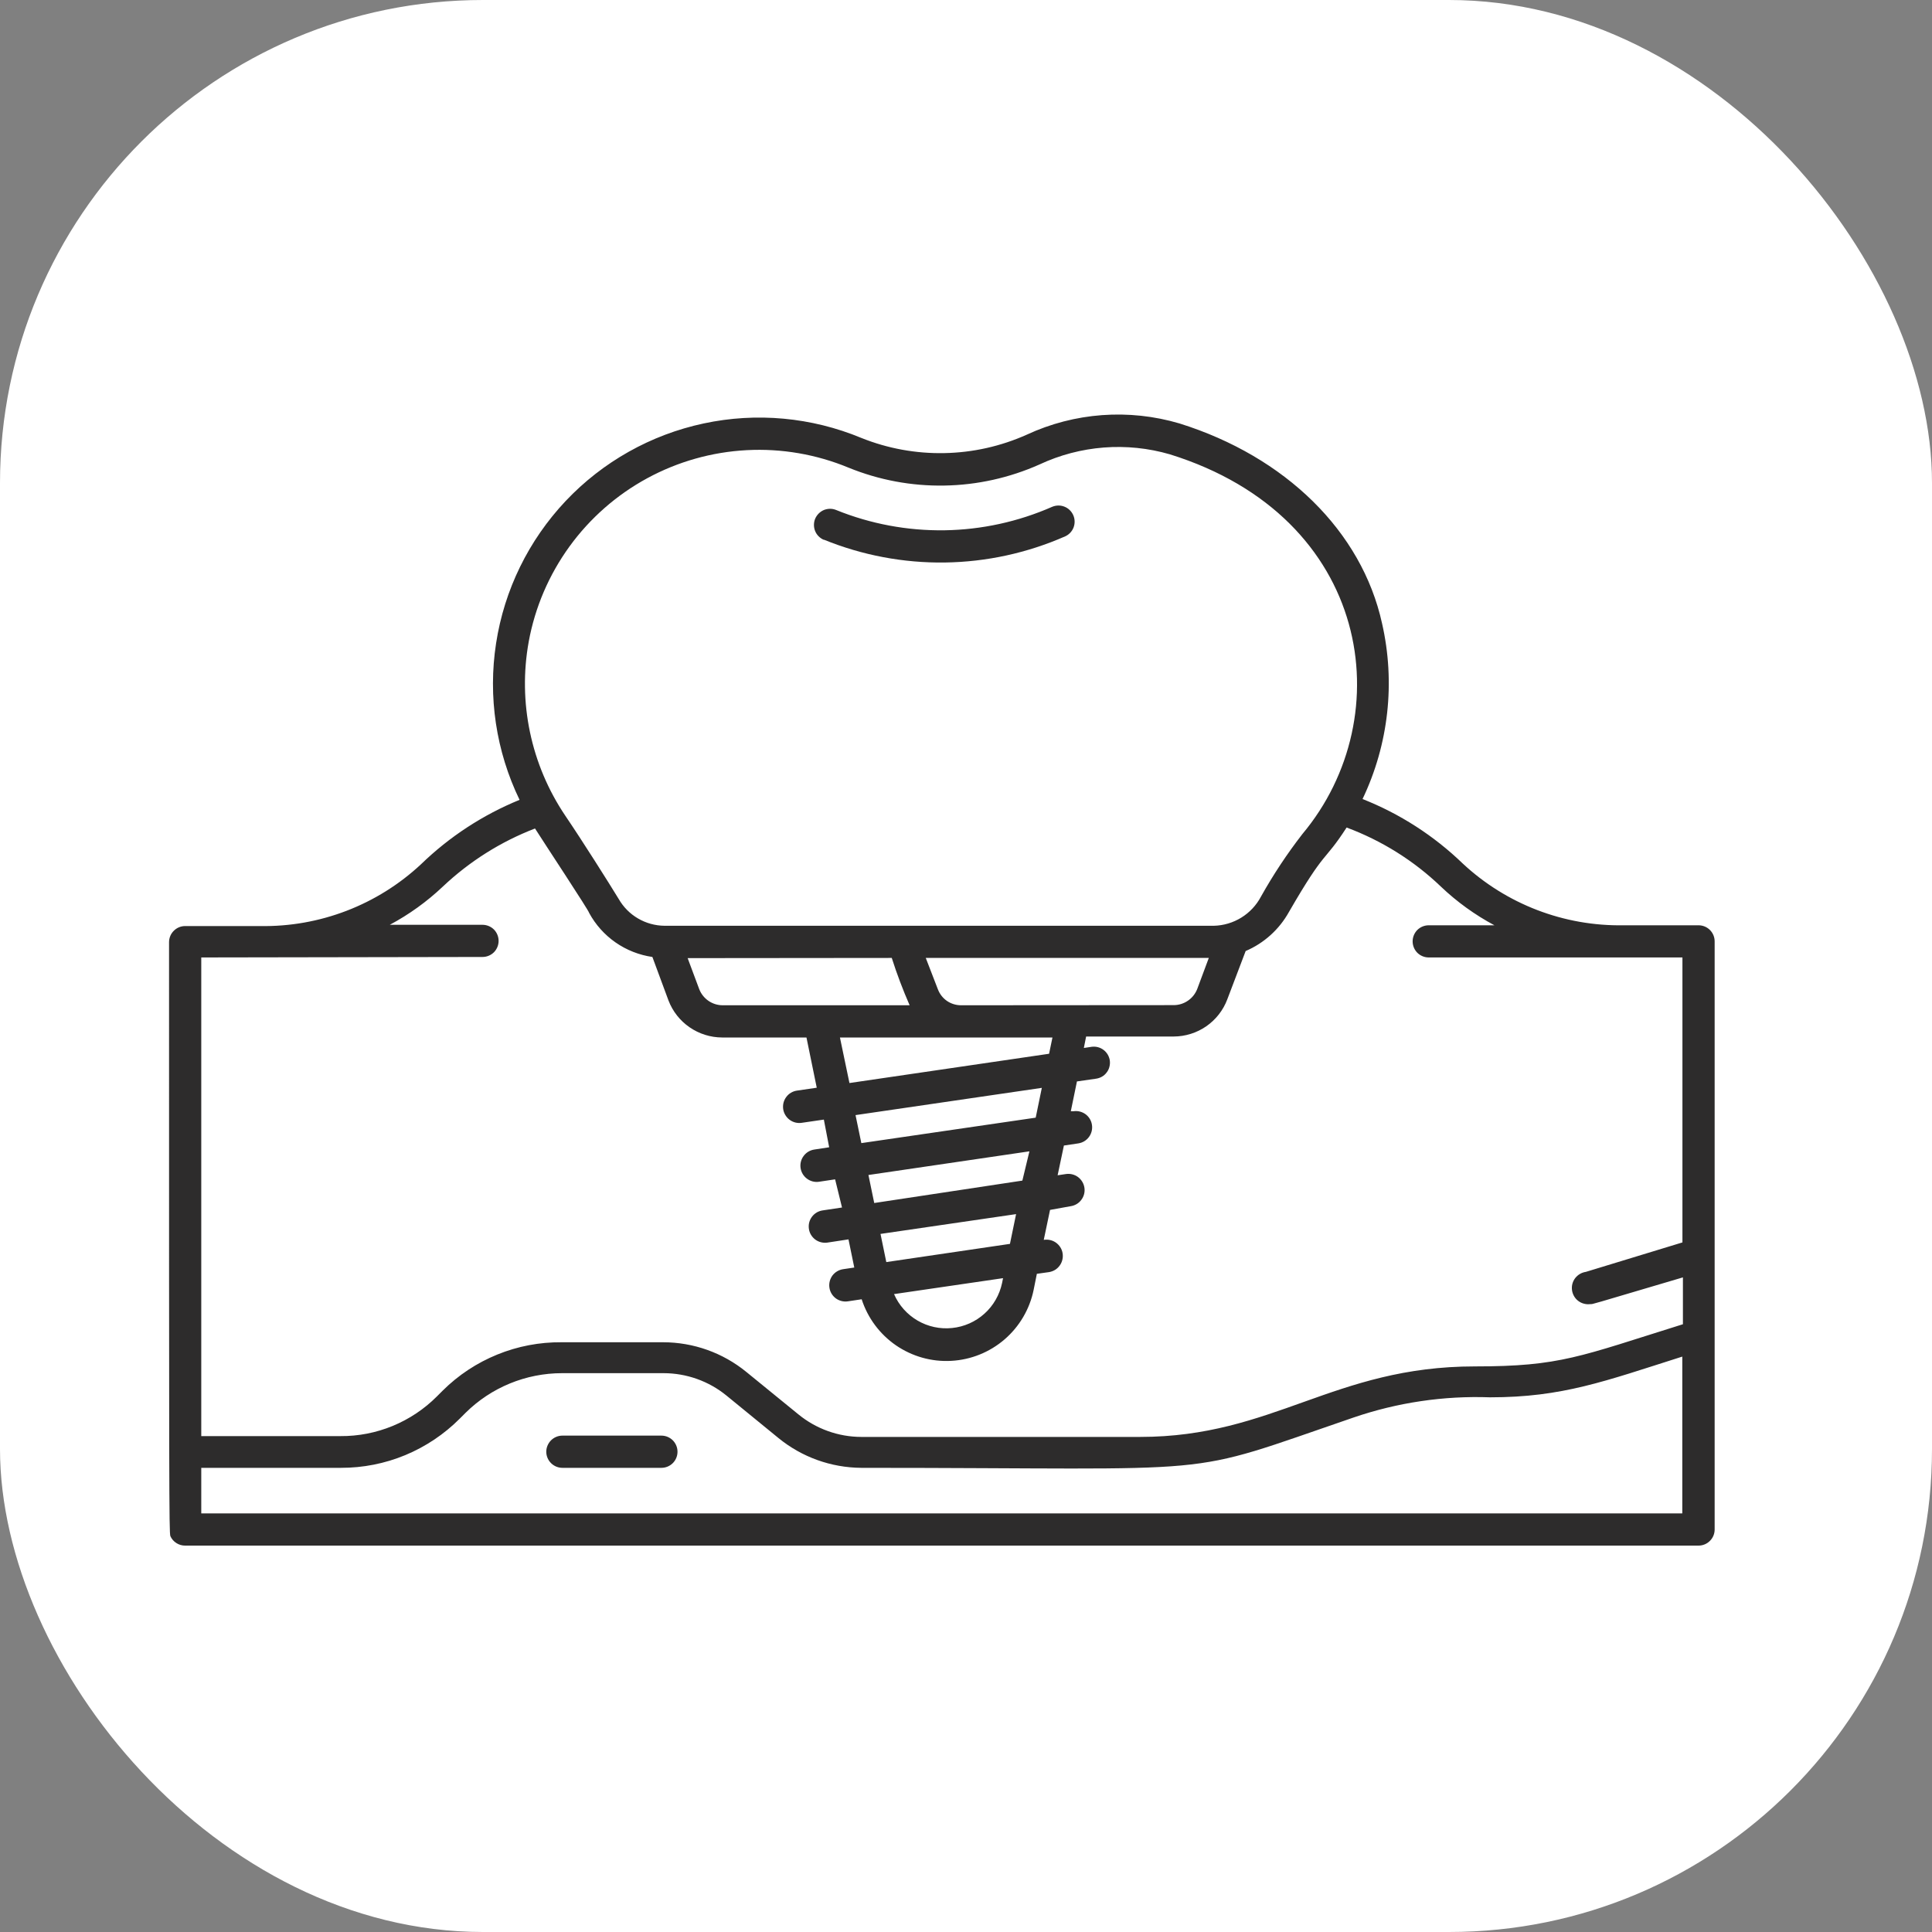
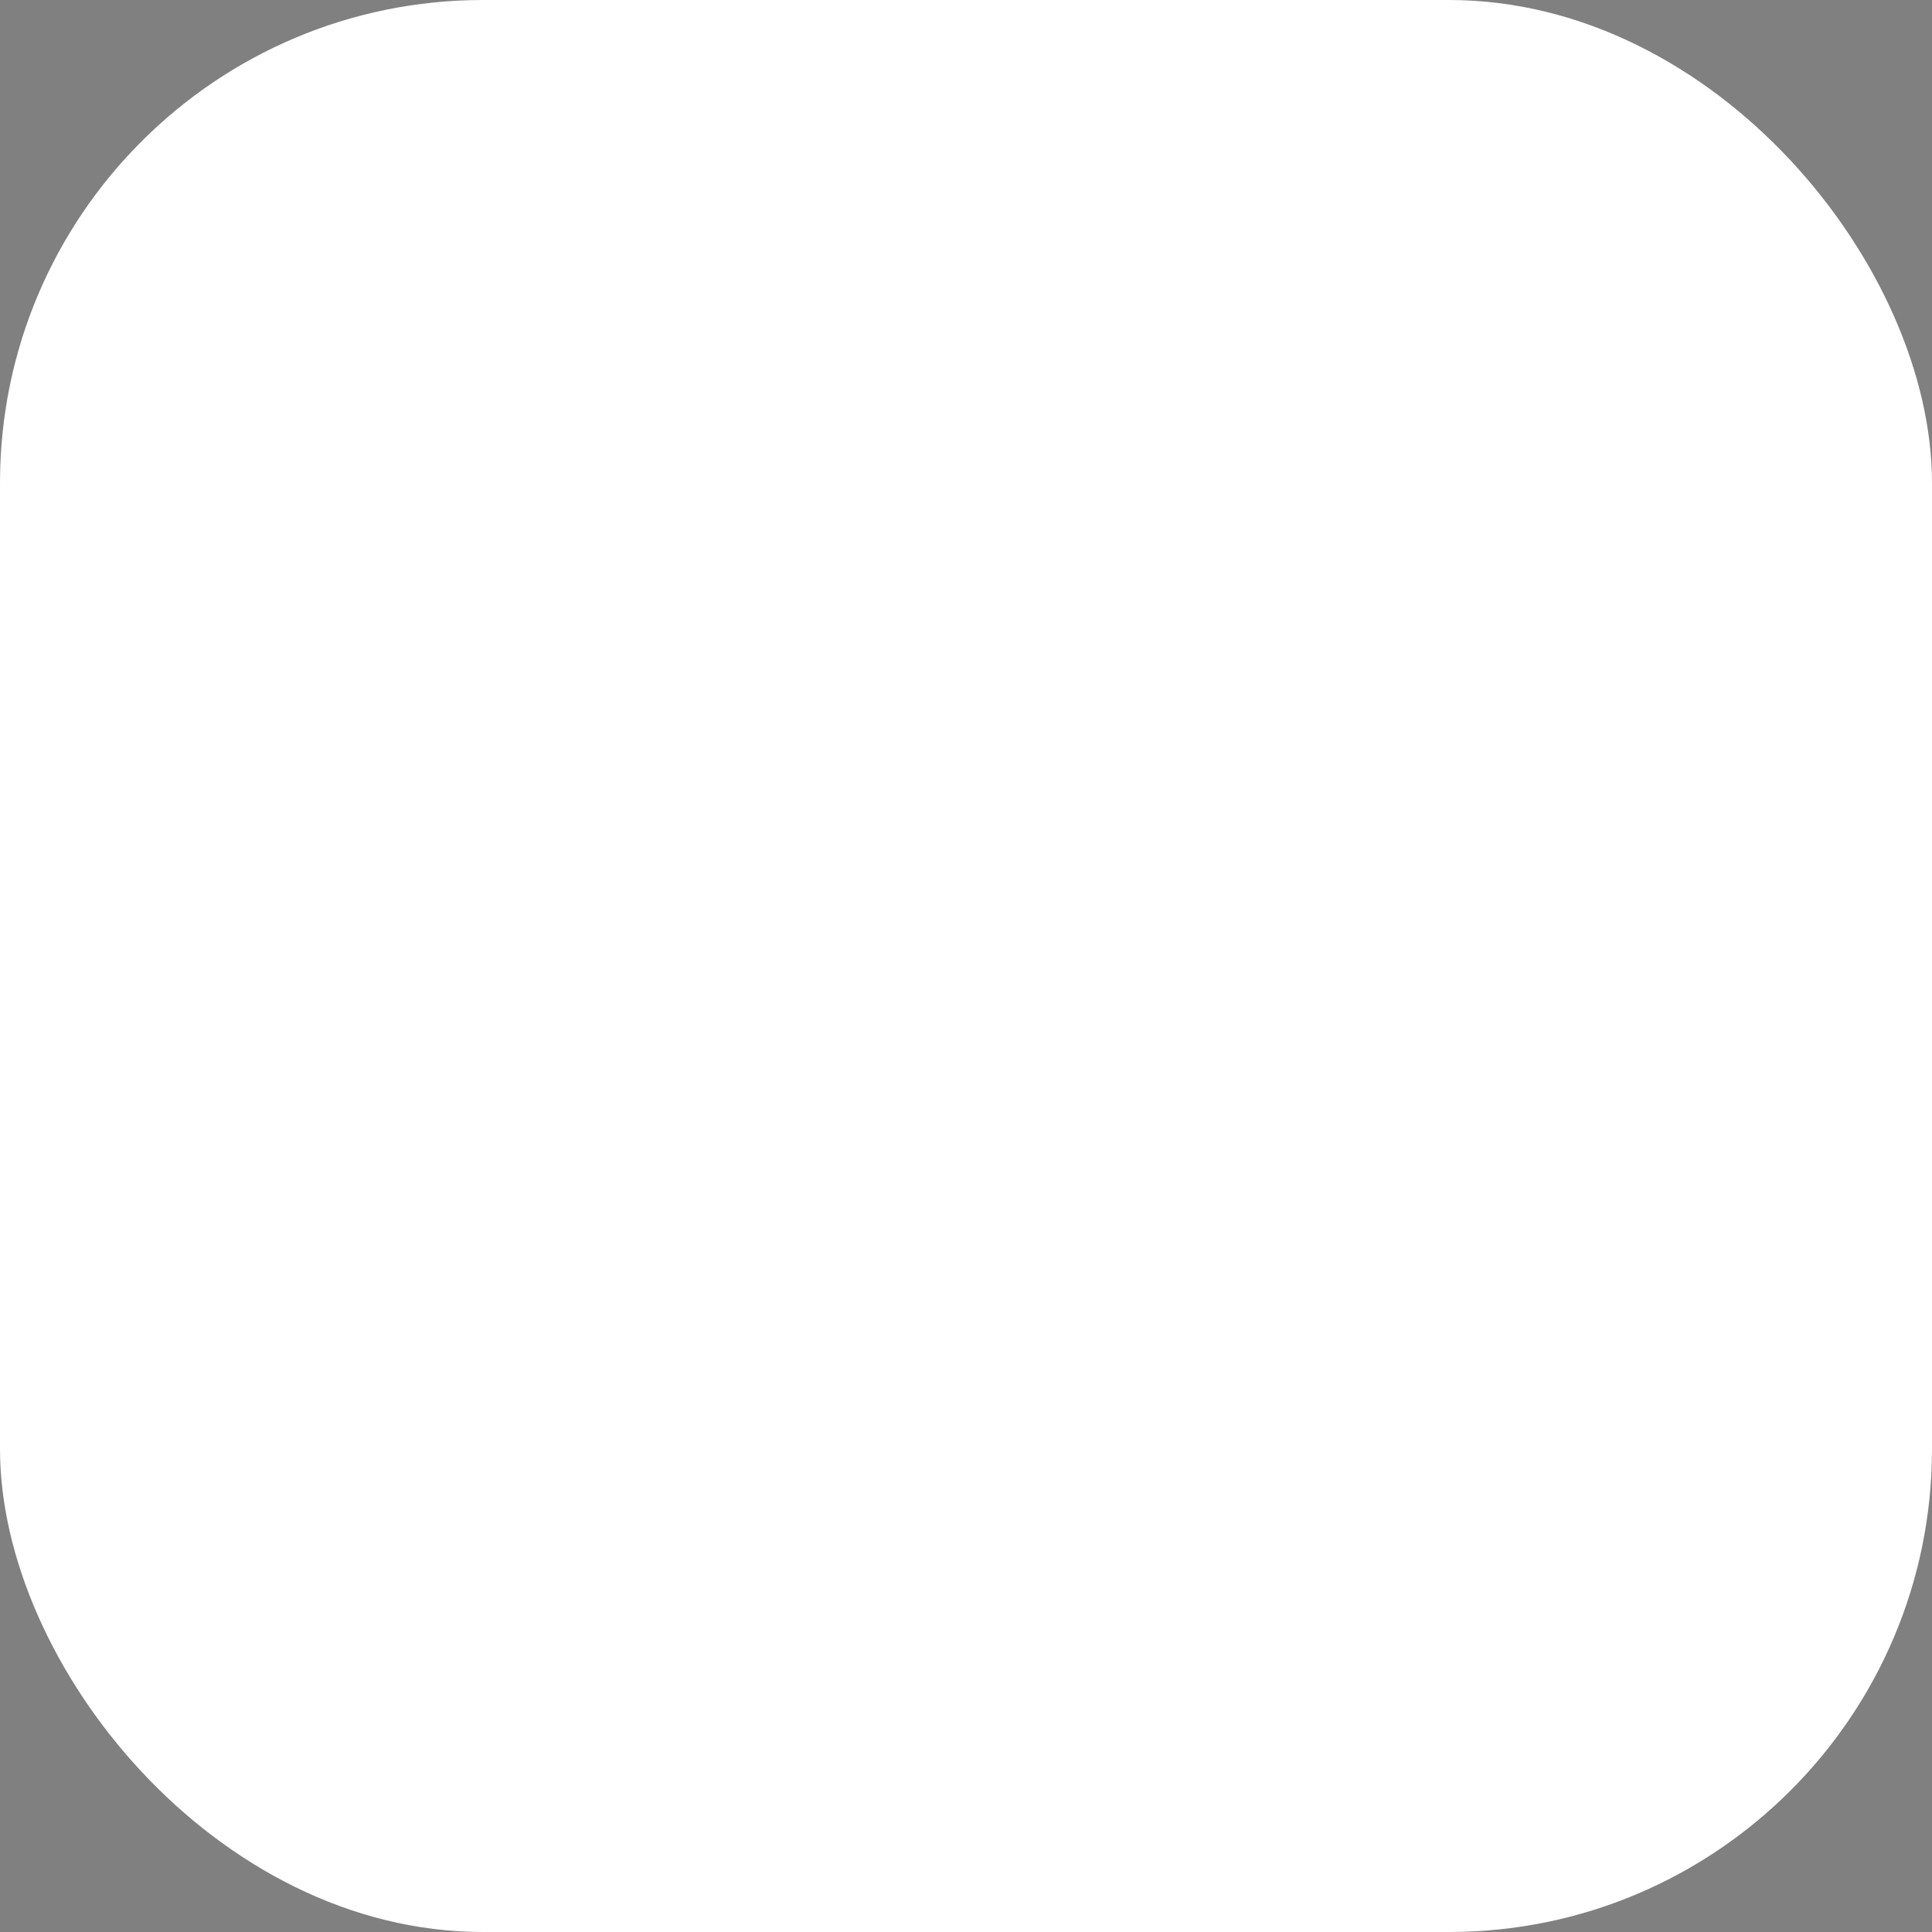
<svg xmlns="http://www.w3.org/2000/svg" width="40" height="40" viewBox="0 0 40 40" fill="none">
  <rect x="0" y="0" width="40" height="40" fill="#808080" stroke="none" />
  <rect width="40" height="40" rx="10" fill="white" />
  <g clip-path="url(#clip0_1703_78)">
-     <path d="M17.057 11.173C17.853 11.497 18.705 11.658 19.564 11.646C20.423 11.634 21.271 11.449 22.057 11.103C22.136 11.066 22.197 11 22.228 10.918C22.258 10.837 22.256 10.746 22.221 10.667C22.185 10.586 22.12 10.522 22.038 10.49C21.956 10.457 21.865 10.459 21.784 10.493C21.081 10.802 20.323 10.967 19.556 10.979C18.788 10.99 18.026 10.848 17.314 10.56C17.273 10.543 17.23 10.534 17.186 10.534C17.142 10.534 17.099 10.543 17.058 10.559C17.018 10.576 16.981 10.601 16.95 10.632C16.919 10.663 16.894 10.7 16.877 10.74C16.86 10.78 16.852 10.824 16.852 10.868C16.852 10.912 16.86 10.955 16.877 10.996C16.893 11.036 16.918 11.073 16.949 11.104C16.98 11.135 17.017 11.16 17.057 11.177V11.173Z" fill="#2D2C2C" />
    <path d="M13.694 29.723H11.644C11.556 29.723 11.471 29.758 11.408 29.821C11.346 29.884 11.31 29.968 11.31 30.057C11.31 30.145 11.346 30.23 11.408 30.292C11.471 30.355 11.556 30.39 11.644 30.39H13.694C13.782 30.39 13.867 30.355 13.93 30.292C13.992 30.23 14.027 30.145 14.027 30.057C14.027 29.968 13.992 29.884 13.93 29.821C13.867 29.758 13.782 29.723 13.694 29.723Z" fill="#2D2C2C" />
    <path d="M35.167 19.157H33.617C32.382 19.179 31.186 18.72 30.283 17.877C29.686 17.301 28.982 16.848 28.21 16.543C28.751 15.41 28.893 14.127 28.613 12.903C28.193 11 26.613 9.453 24.42 8.767C23.372 8.457 22.247 8.54 21.257 9C20.72 9.24 20.14 9.37 19.552 9.381C18.964 9.393 18.379 9.286 17.833 9.067C16.801 8.638 15.662 8.533 14.569 8.767C13.476 9 12.479 9.56 11.711 10.373C10.944 11.186 10.441 12.213 10.271 13.318C10.1 14.423 10.27 15.554 10.757 16.56C9.998 16.87 9.305 17.323 8.717 17.893C7.814 18.736 6.618 19.195 5.383 19.173H3.833C3.745 19.173 3.66 19.208 3.598 19.271C3.535 19.333 3.5 19.418 3.5 19.507C3.5 30.97 3.5 31.707 3.527 31.803C3.553 31.862 3.596 31.912 3.651 31.947C3.705 31.982 3.769 32.001 3.833 32H35.167C35.255 32 35.34 31.965 35.402 31.902C35.465 31.84 35.5 31.755 35.5 31.667V19.49C35.5 19.402 35.465 19.317 35.402 19.254C35.34 19.192 35.255 19.157 35.167 19.157ZM4.167 31.333V30.39H7.057C7.514 30.391 7.968 30.302 8.39 30.127C8.813 29.951 9.197 29.694 9.52 29.37L9.637 29.253C10.168 28.726 10.887 28.43 11.637 28.43H13.737C14.211 28.43 14.672 28.593 15.04 28.893L16.117 29.773C16.602 30.169 17.207 30.386 17.833 30.39C25.583 30.39 24.35 30.607 28.027 29.347C28.934 29.037 29.891 28.895 30.85 28.93C32.35 28.93 33.223 28.597 34.83 28.087V31.333H4.167ZM10.947 13.283C11.077 12.572 11.366 11.9 11.79 11.315C12.214 10.73 12.764 10.247 13.399 9.902C14.034 9.557 14.738 9.358 15.46 9.32C16.181 9.282 16.902 9.406 17.57 9.683C18.199 9.939 18.873 10.065 19.552 10.053C20.231 10.042 20.9 9.893 21.52 9.617C22.366 9.221 23.327 9.146 24.223 9.407C28.397 10.707 29.007 14.83 26.963 17.27C26.646 17.679 26.36 18.111 26.107 18.563C26.013 18.741 25.873 18.891 25.702 18.997C25.531 19.103 25.334 19.162 25.133 19.167H13.757C13.564 19.165 13.376 19.113 13.21 19.016C13.043 18.919 12.906 18.78 12.81 18.613C12.607 18.28 12.06 17.413 11.703 16.887C10.991 15.83 10.719 14.537 10.947 13.283ZM21.72 21.817L17.587 22.423L17.39 21.48H21.79L21.72 21.817ZM18.35 26.13L18.23 25.547L21.037 25.137L20.91 25.753L18.35 26.13ZM20.767 26.463L20.747 26.563C20.695 26.808 20.568 27.031 20.382 27.198C20.196 27.366 19.961 27.47 19.712 27.495C19.463 27.521 19.213 27.467 18.997 27.341C18.78 27.214 18.61 27.023 18.51 26.793L20.767 26.463ZM18.1 24.907L17.98 24.327L21.313 23.837L21.167 24.443L18.1 24.907ZM17.833 23.667L17.713 23.087L21.57 22.523L21.443 23.14L17.833 23.667ZM18.463 19.833C18.569 20.166 18.693 20.493 18.833 20.813H14.963C14.858 20.813 14.755 20.781 14.669 20.722C14.582 20.662 14.515 20.578 14.477 20.48L14.237 19.837L18.463 19.833ZM19.903 20.813C19.798 20.814 19.694 20.783 19.607 20.724C19.52 20.664 19.454 20.579 19.417 20.48L19.167 19.833H25.027L24.787 20.477C24.748 20.575 24.682 20.659 24.595 20.718C24.508 20.778 24.405 20.81 24.3 20.81L19.903 20.813ZM9.99 19.813C10.078 19.813 10.163 19.778 10.226 19.716C10.288 19.653 10.323 19.568 10.323 19.48C10.323 19.392 10.288 19.307 10.226 19.244C10.163 19.182 10.078 19.147 9.99 19.147H8.07C8.469 18.934 8.838 18.668 9.167 18.357C9.719 17.835 10.367 17.426 11.077 17.153C11.273 17.463 12.197 18.86 12.197 18.9C12.329 19.144 12.516 19.353 12.744 19.512C12.971 19.67 13.232 19.773 13.507 19.813L13.84 20.713C13.926 20.938 14.078 21.132 14.276 21.268C14.474 21.405 14.709 21.479 14.95 21.48H16.697L16.91 22.52L16.5 22.58C16.456 22.586 16.414 22.601 16.376 22.624C16.338 22.646 16.305 22.676 16.279 22.712C16.252 22.747 16.233 22.788 16.222 22.83C16.211 22.873 16.209 22.918 16.215 22.962C16.221 23.005 16.236 23.047 16.259 23.085C16.282 23.123 16.311 23.157 16.347 23.183C16.382 23.21 16.423 23.229 16.465 23.24C16.508 23.251 16.553 23.253 16.597 23.247L17.057 23.18L17.167 23.753L16.86 23.8C16.772 23.813 16.692 23.86 16.639 23.932C16.585 24.003 16.562 24.093 16.575 24.182C16.588 24.27 16.635 24.35 16.707 24.403C16.778 24.457 16.868 24.48 16.957 24.467L17.29 24.417L17.433 25L17.033 25.06C16.99 25.066 16.947 25.081 16.909 25.103C16.871 25.126 16.838 25.155 16.811 25.191C16.785 25.226 16.765 25.266 16.754 25.309C16.743 25.352 16.741 25.396 16.747 25.44C16.753 25.484 16.767 25.526 16.79 25.564C16.812 25.602 16.842 25.635 16.877 25.662C16.913 25.689 16.953 25.708 16.996 25.719C17.038 25.73 17.083 25.733 17.127 25.727L17.567 25.66L17.687 26.243L17.457 26.277C17.368 26.29 17.289 26.337 17.235 26.408C17.182 26.48 17.159 26.57 17.172 26.658C17.184 26.747 17.232 26.826 17.303 26.88C17.375 26.933 17.465 26.956 17.553 26.943L17.84 26.9C17.965 27.288 18.215 27.623 18.55 27.854C18.886 28.084 19.288 28.198 19.695 28.175C20.101 28.153 20.489 27.997 20.797 27.732C21.106 27.466 21.318 27.105 21.4 26.707L21.467 26.373L21.723 26.337C21.767 26.329 21.809 26.313 21.847 26.29C21.884 26.266 21.917 26.235 21.942 26.199C21.968 26.163 21.986 26.122 21.996 26.078C22.006 26.035 22.007 25.99 22 25.947C21.993 25.903 21.977 25.861 21.953 25.823C21.929 25.786 21.898 25.753 21.862 25.727C21.826 25.702 21.785 25.683 21.742 25.674C21.699 25.664 21.654 25.663 21.61 25.67L21.74 25.05L22.167 24.973C22.255 24.96 22.335 24.913 22.388 24.841C22.442 24.77 22.465 24.68 22.452 24.592C22.439 24.503 22.391 24.424 22.32 24.37C22.248 24.317 22.158 24.294 22.07 24.307L21.897 24.333L22.027 23.717L22.323 23.673C22.412 23.66 22.491 23.613 22.545 23.541C22.598 23.47 22.621 23.38 22.608 23.292C22.596 23.203 22.548 23.123 22.477 23.07C22.405 23.017 22.315 22.994 22.227 23.007H22.17L22.297 22.39L22.693 22.333C22.737 22.327 22.779 22.312 22.817 22.29C22.855 22.268 22.888 22.238 22.914 22.202C22.941 22.167 22.96 22.127 22.97 22.084C22.981 22.041 22.983 21.997 22.977 21.953C22.963 21.866 22.916 21.788 22.846 21.736C22.775 21.683 22.687 21.661 22.6 21.673L22.44 21.697L22.487 21.46H24.3C24.541 21.459 24.777 21.385 24.975 21.248C25.173 21.11 25.325 20.916 25.41 20.69L25.79 19.69C26.171 19.527 26.486 19.242 26.687 18.88C27.457 17.547 27.397 17.88 27.88 17.133C28.608 17.404 29.273 17.82 29.833 18.357C30.164 18.672 30.537 18.941 30.94 19.157H29.58C29.492 19.157 29.407 19.192 29.344 19.254C29.282 19.317 29.247 19.402 29.247 19.49C29.247 19.578 29.282 19.663 29.344 19.726C29.407 19.788 29.492 19.823 29.58 19.823H34.833V25.723L32.833 26.333C32.79 26.339 32.747 26.354 32.709 26.377C32.671 26.399 32.638 26.429 32.611 26.464C32.585 26.499 32.565 26.539 32.554 26.582C32.543 26.625 32.541 26.669 32.547 26.713C32.553 26.757 32.568 26.799 32.59 26.837C32.612 26.875 32.642 26.909 32.677 26.935C32.713 26.962 32.753 26.981 32.796 26.992C32.838 27.003 32.883 27.006 32.927 27C32.993 27 32.857 27.033 34.843 26.447V27.417C32.71 28.083 32.31 28.29 30.537 28.29C27.613 28.29 26.367 29.75 23.603 29.75H17.833C17.358 29.749 16.898 29.584 16.53 29.283L15.45 28.403C14.963 28.006 14.355 27.79 13.727 27.79H11.627C11.171 27.786 10.719 27.872 10.297 28.044C9.874 28.216 9.49 28.469 9.167 28.79L9.047 28.91C8.785 29.173 8.473 29.381 8.129 29.523C7.786 29.664 7.418 29.736 7.047 29.733H4.167V19.823L9.99 19.813Z" fill="#2D2C2C" />
  </g>
  <defs>
    <clipPath id="clip0_1703_78">
-       <rect width="32" height="32" fill="white" transform="translate(3.5 4)" />
-     </clipPath>
+       </clipPath>
  </defs>
</svg>